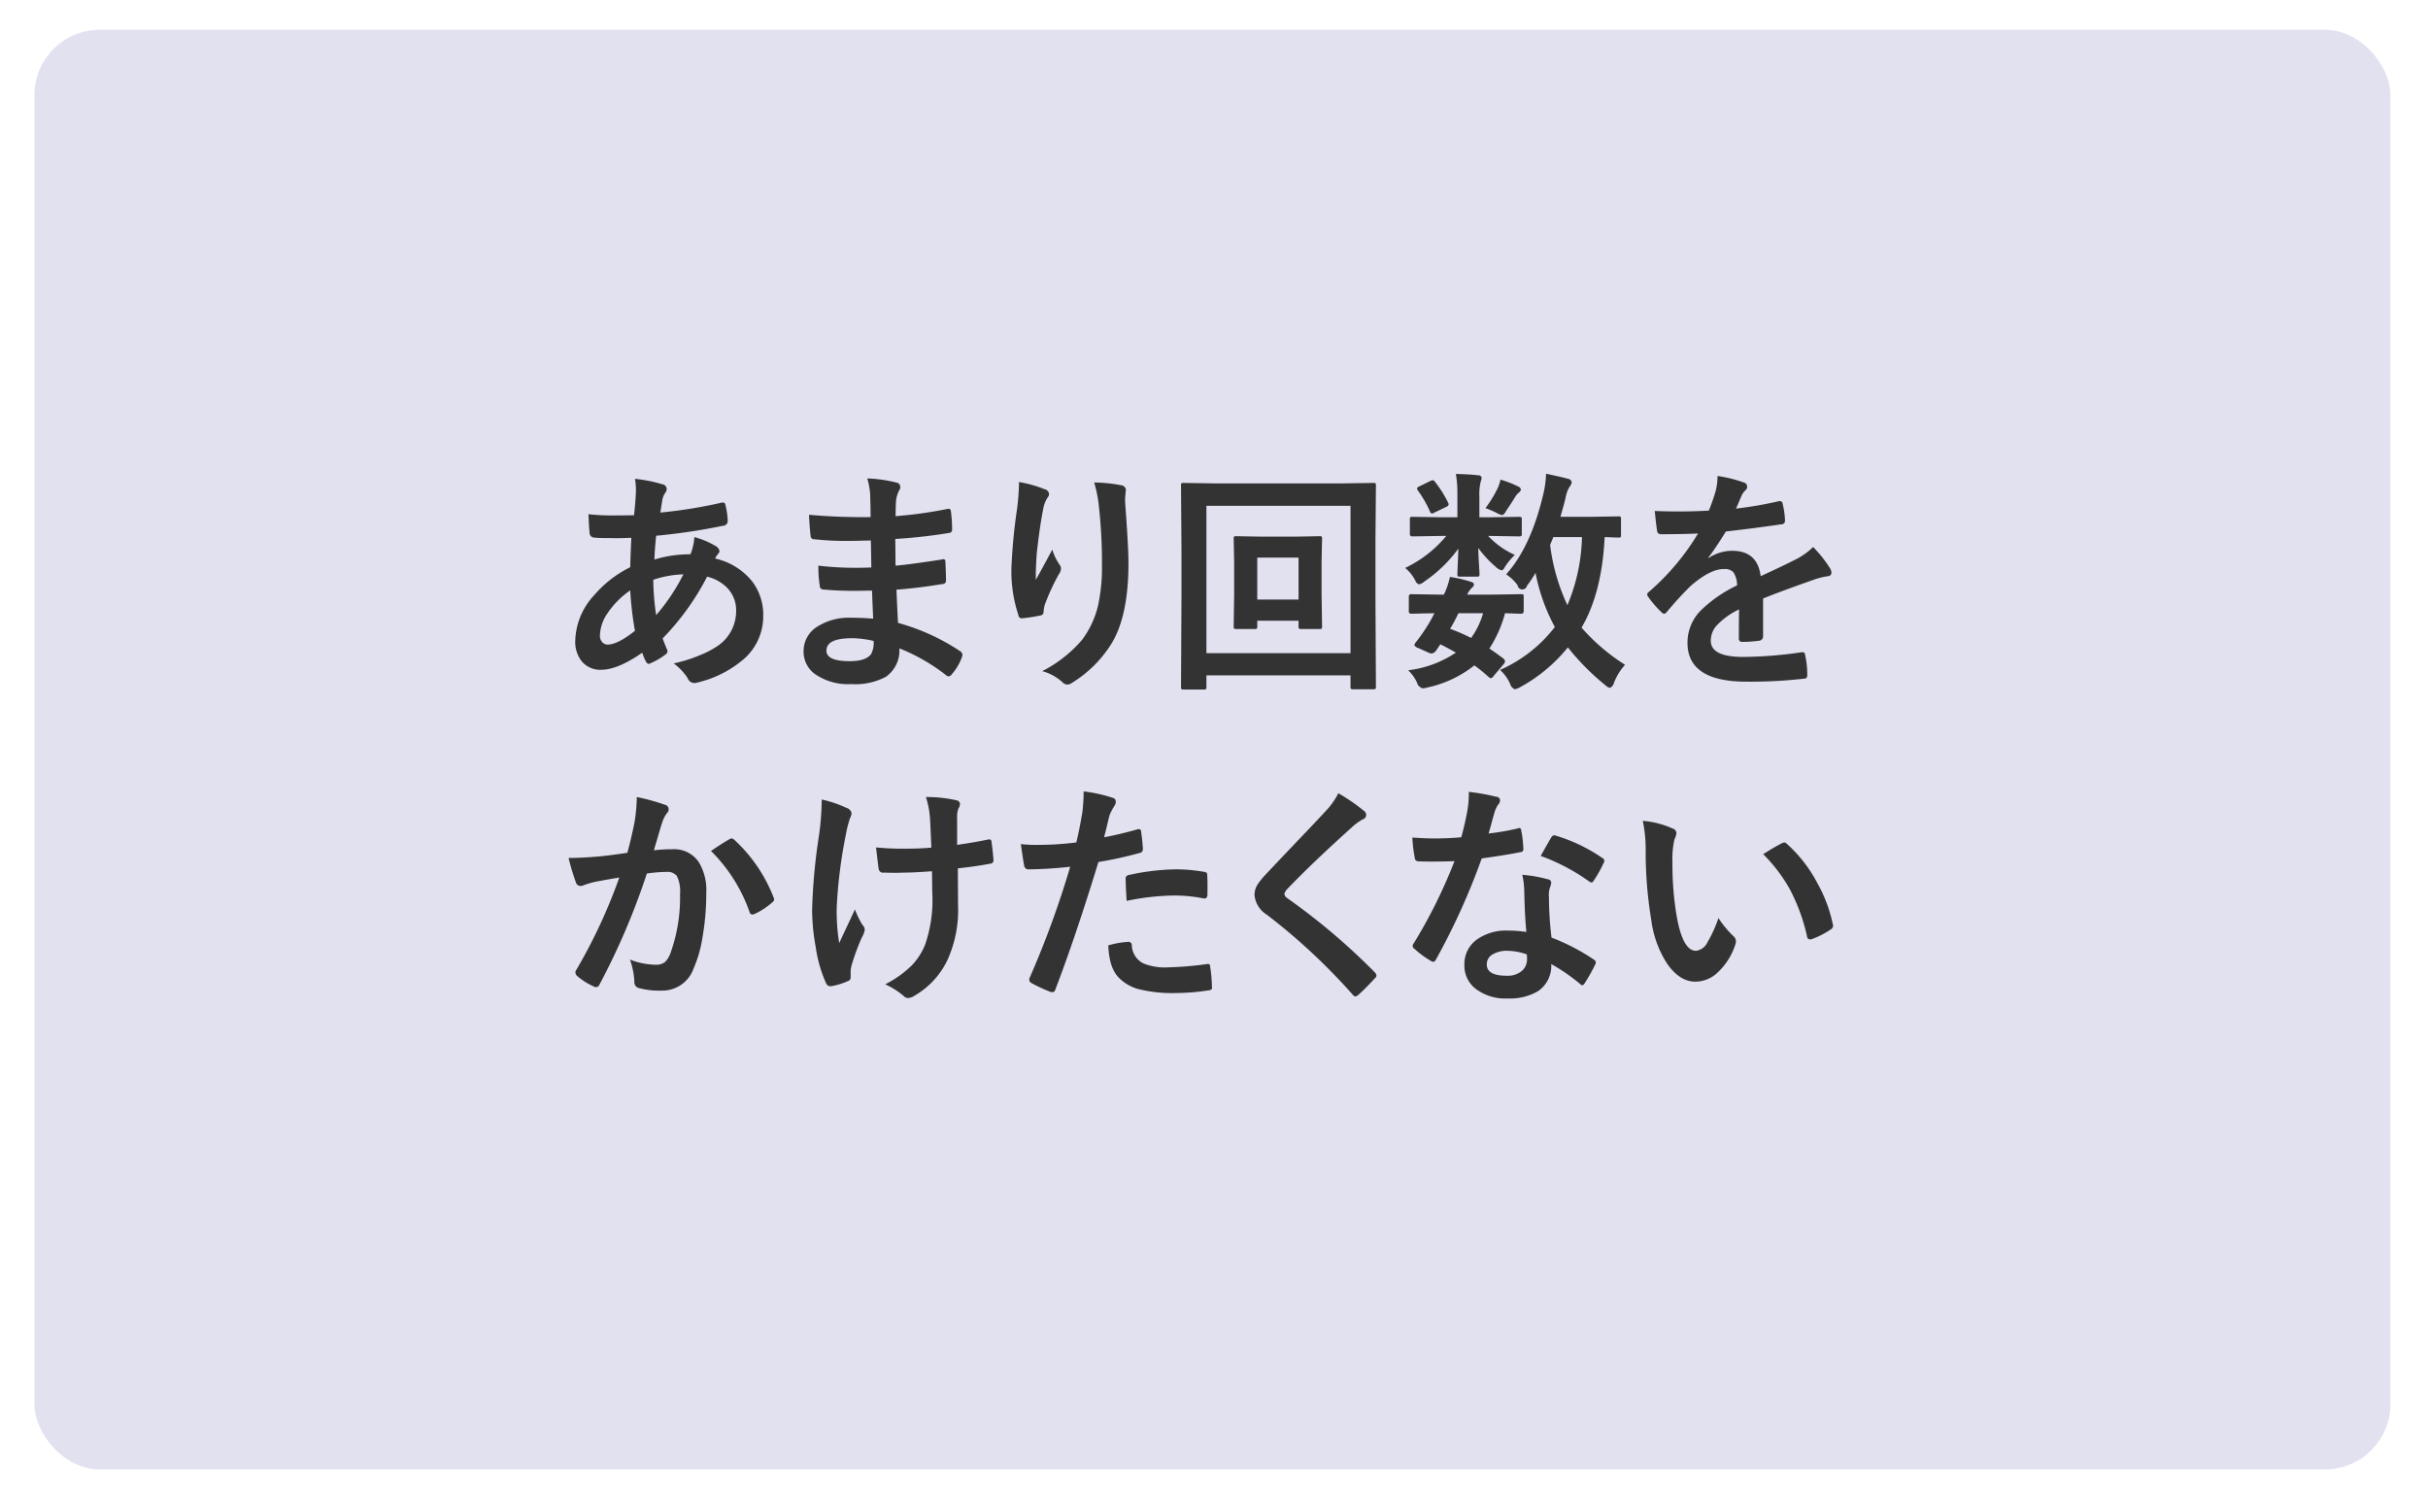
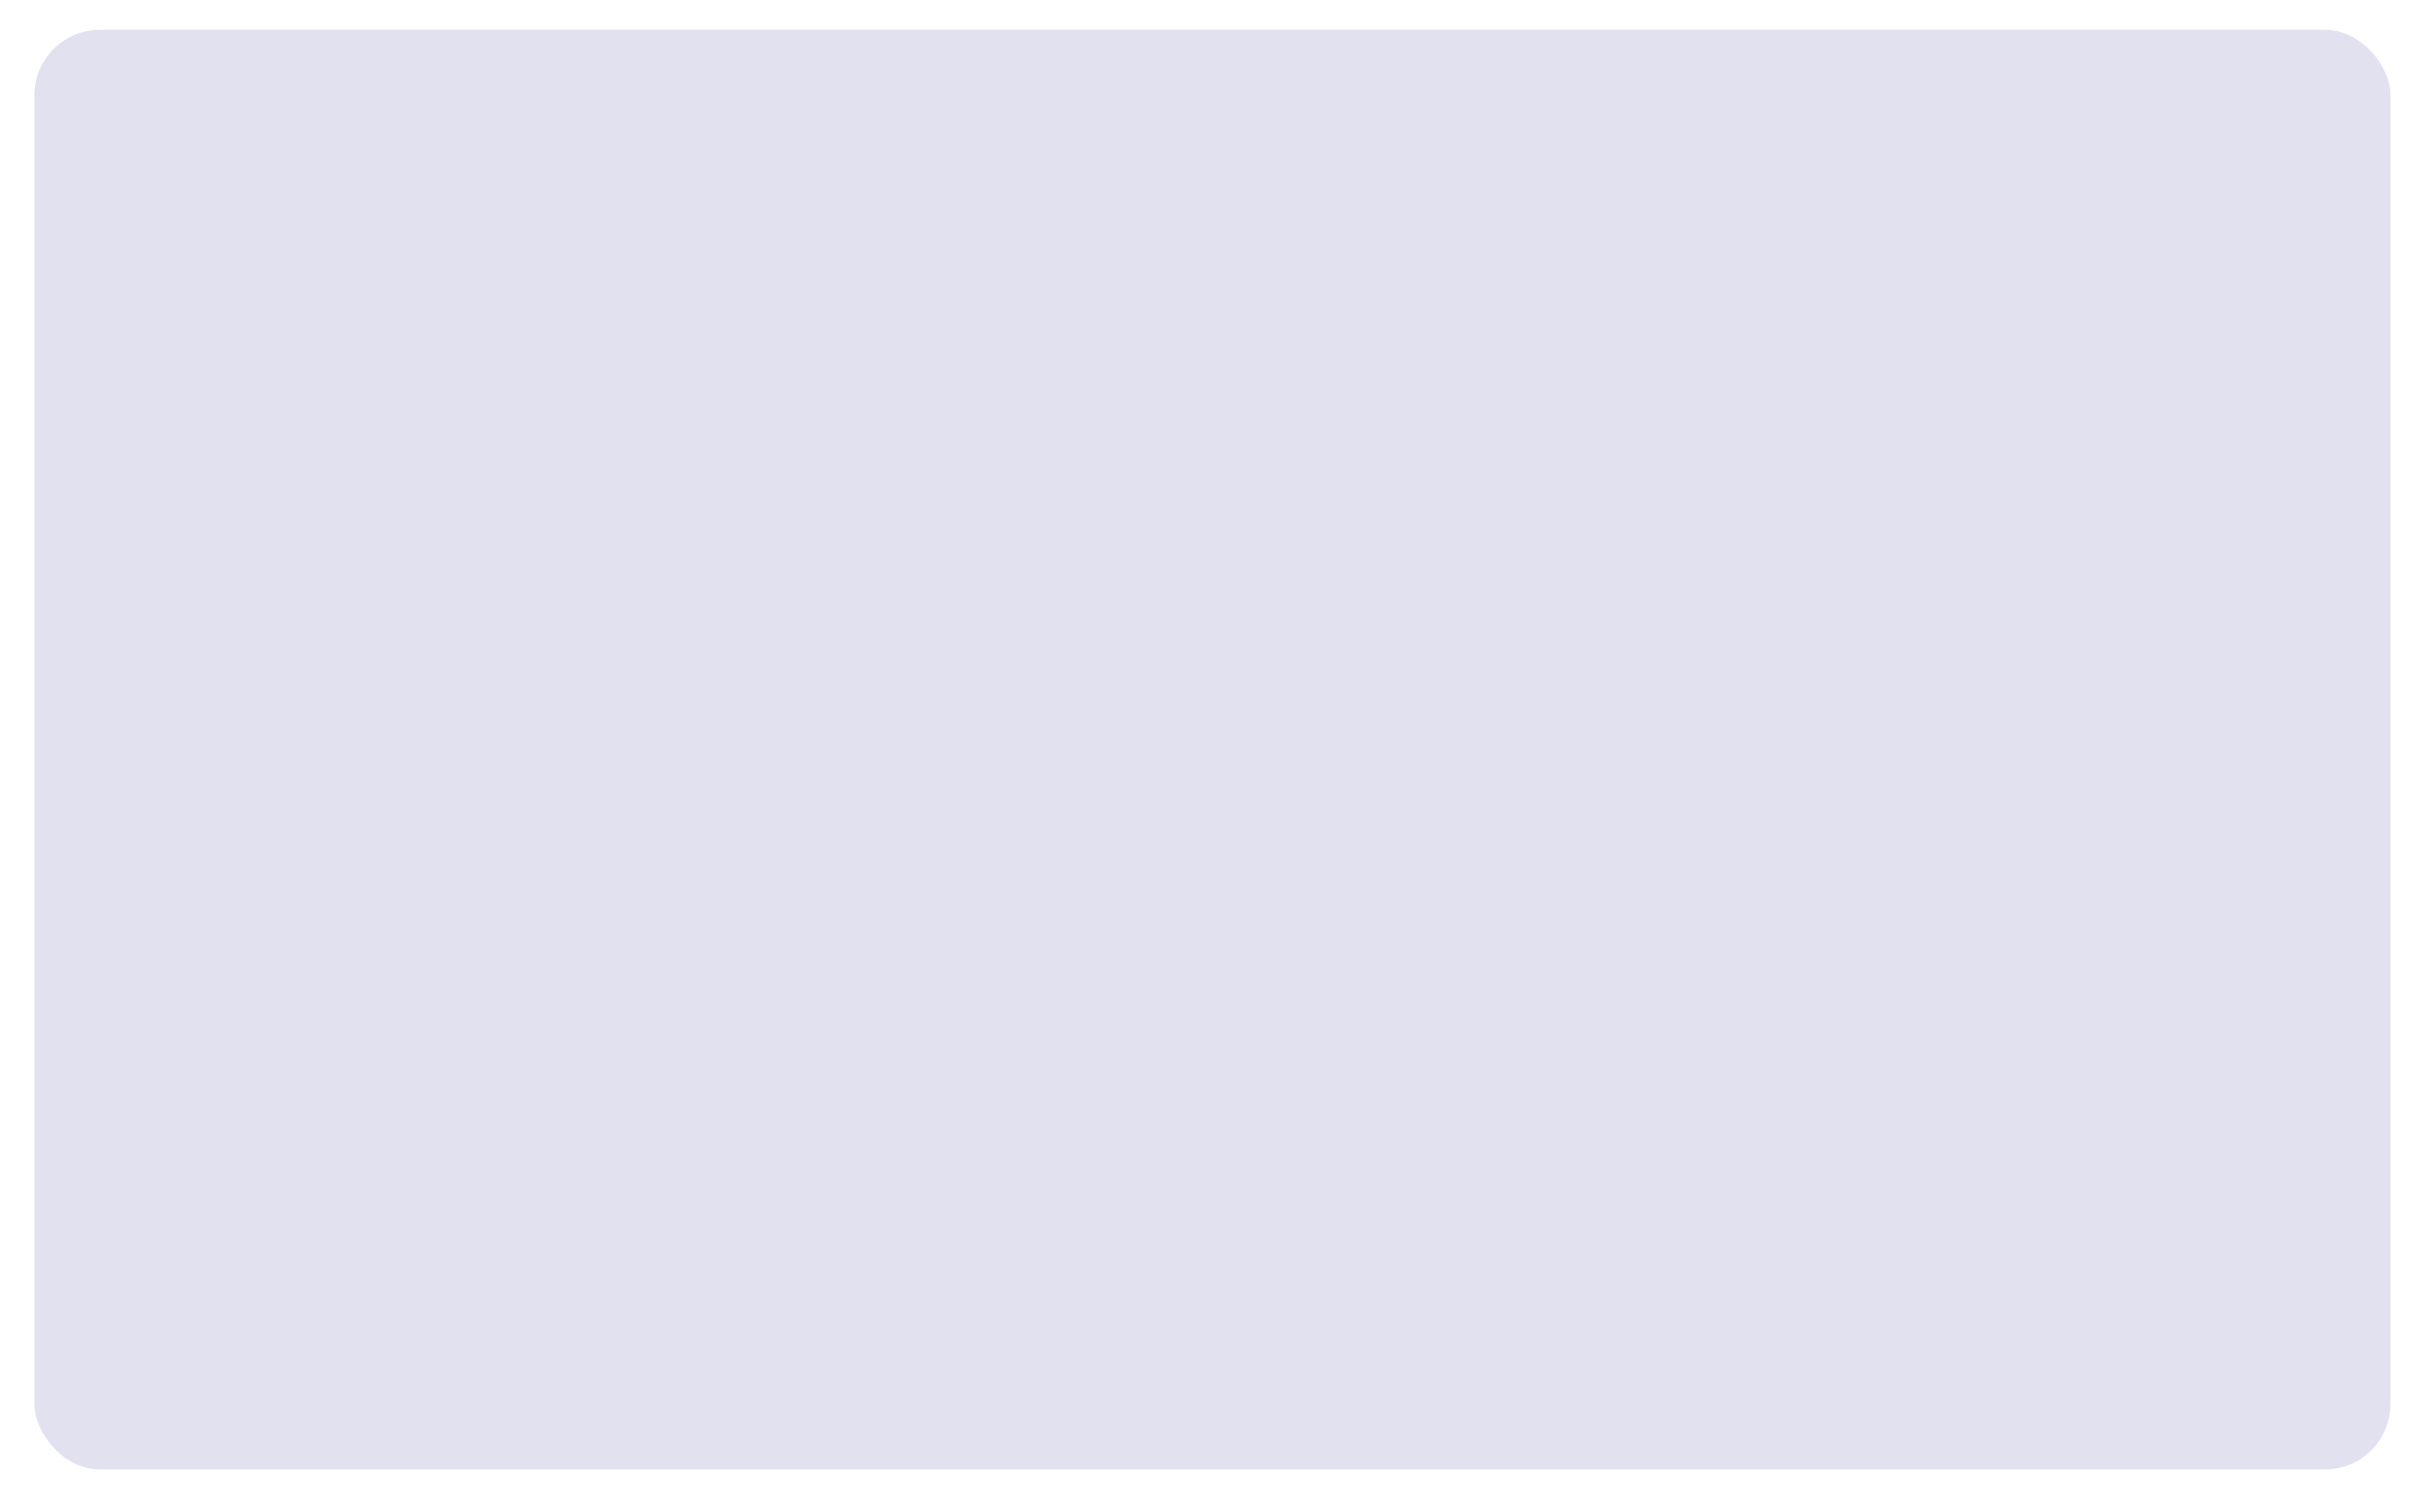
<svg xmlns="http://www.w3.org/2000/svg" id="_04_4.svg" data-name="04_4.svg" width="371" height="231" viewBox="0 0 371 231">
  <defs>
    <style>
      .cls-1 {
        fill: #e1e1f0;
        filter: url(#filter);
      }

      .cls-2 {
        fill: #333;
        fill-rule: evenodd;
      }
    </style>
    <filter id="filter" x="0" y="0" width="371" height="231" filterUnits="userSpaceOnUse">
      <feOffset result="offset" dx="1.259" dy="1.554" in="SourceAlpha" />
      <feGaussianBlur result="blur" stdDeviation="2.449" />
      <feFlood result="flood" flood-color="#c0c0cc" flood-opacity="0.3" />
      <feComposite result="composite" operator="in" in2="blur" />
      <feBlend result="blend" in="SourceGraphic" />
    </filter>
  </defs>
  <rect id="長方形_9" data-name="長方形 9" class="cls-1" x="4" y="3" width="360" height="220" rx="10" ry="10" />
-   <path id="あまり回数を_かけたくない" data-name="あまり回数を かけたくない" class="cls-2" d="M1517.17,6789.8c0,0.88-.1,2.19-0.29,3.94-1.89.02-2.94,0.03-3.18,0.03a32.81,32.81,0,0,1-3.79-.19c0.02,0.21.04,0.67,0.07,1.37,0.03,0.6.06,1.06,0.11,1.37a0.742,0.742,0,0,0,.65.83,18.945,18.945,0,0,0,2.05.07l1.28,0.02q1.1,0,2.4-.06c-0.08,1.71-.14,3.21-0.17,4.5a17.4,17.4,0,0,0-5.54,4.31,10.61,10.61,0,0,0-2.86,6.89,4.811,4.811,0,0,0,.95,3.13,3.655,3.655,0,0,0,3.03,1.34q2.5,0,6.26-2.61a7.21,7.21,0,0,0,.59,1.41,0.533,0.533,0,0,0,.37.3,0.842,0.842,0,0,0,.35-0.12,10.854,10.854,0,0,0,2.16-1.25,0.761,0.761,0,0,0,.39-0.53,0.852,0.852,0,0,0-.11-0.37c-0.35-.83-0.56-1.38-0.63-1.63a39.173,39.173,0,0,0,6.79-9.43,6.448,6.448,0,0,1,2.94,1.59,4.886,4.886,0,0,1,1.49,3.64,6.4,6.4,0,0,1-2.87,5.39,13.913,13.913,0,0,1-2.63,1.37,22.131,22.131,0,0,1-4.04,1.27,8.616,8.616,0,0,1,2.12,2.23,1.136,1.136,0,0,0,.99.77,2.187,2.187,0,0,0,.59-0.1,16.678,16.678,0,0,0,6.77-3.36,8.664,8.664,0,0,0,3.21-6.78,8.419,8.419,0,0,0-1.7-5.31,10.075,10.075,0,0,0-5.65-3.48,2.929,2.929,0,0,1,.46-0.71,0.646,0.646,0,0,0,.21-0.44,1.144,1.144,0,0,0-.65-0.79,12.284,12.284,0,0,0-3.19-1.33,8.376,8.376,0,0,1-.6,2.63,18.138,18.138,0,0,0-5.5.8c0.02-.95.11-2.17,0.26-3.64a91.728,91.728,0,0,0,10.19-1.52,0.74,0.74,0,0,0,.75-0.72,11.6,11.6,0,0,0-.35-2.44,0.4,0.4,0,0,0-.37-0.4,1.121,1.121,0,0,0-.24.03,73.428,73.428,0,0,1-9.35,1.51c0.05-.21.09-0.48,0.14-0.82,0.07-.46.12-0.78,0.16-0.97a2.673,2.673,0,0,1,.51-1.3,0.972,0.972,0,0,0,.17-0.58,0.757,0.757,0,0,0-.65-0.65,21.352,21.352,0,0,0-4.2-.83,8.718,8.718,0,0,1,.15,1.62h0Zm2.65,13.8a15.793,15.793,0,0,1,4.6-.83,29.961,29.961,0,0,1-4.16,6.23,38.8,38.8,0,0,1-.44-5.4h0Zm-2.8,7.8c-1.77,1.4-3.15,2.1-4.16,2.1a1.07,1.07,0,0,1-.79-0.32,1.4,1.4,0,0,1-.4-1.06,6.244,6.244,0,0,1,1.12-3.35,13.106,13.106,0,0,1,3.51-3.55,52.1,52.1,0,0,0,.72,6.18h0Zm32.96-2a8.936,8.936,0,0,0-4.96,1.28,4.377,4.377,0,0,0-2.23,3.83,4.225,4.225,0,0,0,1.67,3.45,8.911,8.911,0,0,0,5.66,1.58,9.854,9.854,0,0,0,5.23-1.11,4.86,4.86,0,0,0,2.07-4.35,28.8,28.8,0,0,1,7.13,4.09,0.554,0.554,0,0,0,.41.18,0.567,0.567,0,0,0,.45-0.28,8.119,8.119,0,0,0,1.58-2.68,1.3,1.3,0,0,0,.07-0.35,0.739,0.739,0,0,0-.32-0.51,32.694,32.694,0,0,0-9.52-4.34c-0.06-.96-0.14-2.65-0.24-5.08,2.17-.16,4.52-0.45,7.03-0.86a0.5,0.5,0,0,0,.54-0.51c0-.6-0.03-1.58-0.1-2.95a0.3,0.3,0,0,0-.28-0.34,1.111,1.111,0,0,0-.3.06c-3.6.55-5.95,0.86-7.03,0.93l-0.04-4.08a79.085,79.085,0,0,0,8.3-.93,0.489,0.489,0,0,0,.38-0.58,20.118,20.118,0,0,0-.17-2.62c-0.03-.32-0.14-0.48-0.35-0.48a1.762,1.762,0,0,0-.27.04,65.37,65.37,0,0,1-7.85,1.09c0.01-.28.02-0.69,0.03-1.21,0.01-.46.03-0.82,0.04-1.09a4.29,4.29,0,0,1,.54-1.74,0.765,0.765,0,0,0,.11-0.39,0.668,0.668,0,0,0-.51-0.69,21.825,21.825,0,0,0-4.53-.65,11.313,11.313,0,0,1,.44,2.41c0.05,1.64.07,2.81,0.07,3.5a93.259,93.259,0,0,1-9.41-.35c0.05,1.27.14,2.35,0.24,3.23a0.538,0.538,0,0,0,.62.51,43.3,43.3,0,0,0,4.98.25c0.98,0,2.18-.03,3.61-0.07l0.07,4.13c-0.79.03-1.55,0.05-2.3,0.05a48.788,48.788,0,0,1-5.79-.33,18.3,18.3,0,0,0,.21,3.06,0.553,0.553,0,0,0,.58.59c1.44,0.13,3,.2,4.69.2,0.8,0,1.71-.02,2.71-0.04,0.03,0.61.08,2.04,0.18,4.29-1.12-.09-2.27-0.14-3.44-0.14h0Zm3.12,5.57c-0.56.72-1.65,1.07-3.26,1.07-2.37,0-3.56-.53-3.56-1.61,0-1.27,1.29-1.9,3.88-1.9a14.454,14.454,0,0,1,3.33.42,3.7,3.7,0,0,1-.39,2.02h0Zm22.31-22.22a84.25,84.25,0,0,0-.86,8.97,21.094,21.094,0,0,0,1.07,7.29,0.5,0.5,0,0,0,.51.48,27.014,27.014,0,0,0,2.87-.44,0.526,0.526,0,0,0,.46-0.56,4.955,4.955,0,0,1,.19-1.09,33,33,0,0,1,2.12-4.61,1.662,1.662,0,0,0,.35-0.9,0.92,0.92,0,0,0-.21-0.58,8.249,8.249,0,0,1-1.12-2.33c-0.81,1.53-1.64,3.07-2.51,4.62-0.01-.29-0.01-0.6-0.01-0.92,0-.45.04-1.47,0.14-3.05,0.33-3,.67-5.29,1-6.88a4.538,4.538,0,0,1,.64-1.68,0.916,0.916,0,0,0,.25-0.58,0.856,0.856,0,0,0-.68-0.73,19.516,19.516,0,0,0-3.91-1.1,35.919,35.919,0,0,1-.3,4.09h0Zm12.53-.1a76.262,76.262,0,0,1,.44,8.59,27.4,27.4,0,0,1-.63,6.45,14.342,14.342,0,0,1-2.38,5.05,19.724,19.724,0,0,1-6.12,4.82,7.639,7.639,0,0,1,3.05,1.65,1.118,1.118,0,0,0,.75.4,1.243,1.243,0,0,0,.72-0.24,18.5,18.5,0,0,0,5.93-5.8q2.73-4.245,2.73-12.5c0-1.65-.17-4.75-0.51-9.28a10.506,10.506,0,0,1,.09-1.66c0.01-.12.02-0.23,0.02-0.31a0.778,0.778,0,0,0-.74-0.67,23.007,23.007,0,0,0-4.1-.42,19.653,19.653,0,0,1,.75,3.92h0Zm34.07,4.67a0.533,0.533,0,0,0-.05-0.31,0.479,0.479,0,0,0-.35-0.07l-3.87.07h-4.91l-3.91-.07a0.637,0.637,0,0,0-.34.05,0.5,0.5,0,0,0-.07.33l0.07,3.61v4.87l-0.07,4.92a0.471,0.471,0,0,0,.06.31,0.376,0.376,0,0,0,.33.09h2.8a0.761,0.761,0,0,0,.34-0.05,0.6,0.6,0,0,0,.07-0.35v-0.86h6.31v0.86a0.581,0.581,0,0,0,.05.31,0.545,0.545,0,0,0,.39.09h2.77a0.529,0.529,0,0,0,.32-0.06,0.565,0.565,0,0,0,.06-0.34l-0.07-4.92v-5.05Zm-3.59,9.3h-6.31v-6.41h6.31v6.41Zm-14.08,11.59h22.02v1.72a0.569,0.569,0,0,0,.06.33,0.479,0.479,0,0,0,.35.07h3.08a0.574,0.574,0,0,0,.32-0.05,0.6,0.6,0,0,0,.07-0.35l-0.07-13.75v-8.31l0.07-8.67a0.738,0.738,0,0,0-.05-0.33,0.48,0.48,0,0,0-.34-0.07l-4.82.07h-19.36l-4.8-.07a0.761,0.761,0,0,0-.34.05,0.559,0.559,0,0,0-.07.35l0.07,9.9v7.08l-0.07,13.78a0.514,0.514,0,0,0,.07.35,0.508,0.508,0,0,0,.32.06h3.1a0.686,0.686,0,0,0,.32-0.05,0.567,0.567,0,0,0,.07-0.36v-1.75Zm22.02-3.4h-22.02V6792.3h22.02v22.51Zm25.53-10.38a0.73,0.73,0,0,0,1.44.07,17.078,17.078,0,0,0,1.3-1.96,28.8,28.8,0,0,0,2.95,8.28,21.556,21.556,0,0,1-8.37,6.56,6.284,6.284,0,0,1,1.54,2.13,1.2,1.2,0,0,0,.72.82,3,3,0,0,0,.9-0.37,24.27,24.27,0,0,0,7.2-6.03,36.946,36.946,0,0,0,5.69,5.75,1.594,1.594,0,0,0,.75.44,1.178,1.178,0,0,0,.61-0.79,8.806,8.806,0,0,1,1.69-2.74,30.3,30.3,0,0,1-6.65-5.68q3.12-5.31,3.53-13.83c0.51,0.01.99,0.03,1.43,0.05s0.66,0.02.69,0.02a0.635,0.635,0,0,0,.31-0.05,0.48,0.48,0,0,0,.07-0.34v-2.46a0.6,0.6,0,0,0-.05-0.32,0.5,0.5,0,0,0-.33-0.07l-4.25.07h-4.63c0.41-1.41.68-2.39,0.79-2.91a5.17,5.17,0,0,1,.55-1.59,1.955,1.955,0,0,0,.4-0.79,0.735,0.735,0,0,0-.65-0.54c-0.35-.11-1.44-0.36-3.28-0.76a15.429,15.429,0,0,1-.4,3.03q-1.9,8.145-5.7,12.35a6.7,6.7,0,0,1,1.75,1.66h0Zm7.61,3.05a30.327,30.327,0,0,1-2.64-9.21l0.49-1.19h4.38a28.512,28.512,0,0,1-2.23,10.4h0Zm-23,11.78a1.268,1.268,0,0,0,.88.93,3.786,3.786,0,0,0,.77-0.14,17.361,17.361,0,0,0,7.13-3.37,23.292,23.292,0,0,1,2.2,1.79,0.764,0.764,0,0,0,.33.18,0.813,0.813,0,0,0,.45-0.39l1.48-1.74a0.79,0.79,0,0,0,.23-0.46,0.72,0.72,0,0,0-.27-0.44c-0.86-.64-1.57-1.15-2.12-1.51a18.911,18.911,0,0,0,2.39-5.4c0.58,0.02,1.13.03,1.66,0.06,0.49,0.01.75,0.01,0.77,0.01a0.352,0.352,0,0,0,.42-0.38v-2.2a0.573,0.573,0,0,0-.05-0.33,0.528,0.528,0,0,0-.37-0.07l-4.49.07h-3.73a3.526,3.526,0,0,1,.72-1.04,0.76,0.76,0,0,0,.33-0.51,0.542,0.542,0,0,0-.44-0.4,20.439,20.439,0,0,0-3.24-.76,11.321,11.321,0,0,1-.93,2.71h-0.51l-4.49-.07a0.333,0.333,0,0,0-.35.4v2.2a0.322,0.322,0,0,0,.35.38c0.03,0,.31,0,0.84-0.01,0.82-.03,1.73-0.04,2.72-0.06a22.274,22.274,0,0,1-1.38,2.41,24.607,24.607,0,0,1-1.51,2.09,1.315,1.315,0,0,0-.18.36,0.9,0.9,0,0,0,.56.44l1.51,0.68a1.571,1.571,0,0,0,.62.18,1.245,1.245,0,0,0,.75-0.62l0.53-.79c0.7,0.34,1.49.76,2.38,1.27a16.649,16.649,0,0,1-7.29,2.7,6.239,6.239,0,0,1,1.33,1.83h0Zm6.35-10.55h3.77a12.309,12.309,0,0,1-1.83,3.78,30.6,30.6,0,0,0-3.21-1.4,25.341,25.341,0,0,0,1.27-2.38h0Zm3.2-14.66V6791a8.979,8.979,0,0,1,.15-2.17,1.905,1.905,0,0,1,.1-0.37,1.322,1.322,0,0,0,.09-0.42,0.425,0.425,0,0,0-.48-0.4c-0.88-.11-2.04-0.18-3.45-0.21a17.662,17.662,0,0,1,.23,3.13v3.49h-2.46l-4.45-.07a0.4,0.4,0,0,0-.28.06,0.565,0.565,0,0,0-.07.37v2.16a0.333,0.333,0,0,0,.35.4l4.45-.07h0.76a18.353,18.353,0,0,1-6.28,4.89,6.144,6.144,0,0,1,1.54,1.9,0.983,0.983,0,0,0,.55.61,1.925,1.925,0,0,0,.89-0.47,20.756,20.756,0,0,0,5.14-4.99c-0.01.8-.04,1.62-0.09,2.44-0.03.91-.05,1.39-0.05,1.44a0.678,0.678,0,0,0,.05.33,0.465,0.465,0,0,0,.33.07h2.6a0.533,0.533,0,0,0,.31-0.05,0.459,0.459,0,0,0,.09-0.35c0-.13-0.02-0.54-0.07-1.23q-0.09-1.53-.12-2.76a16.03,16.03,0,0,0,2.58,2.81,2.226,2.226,0,0,0,.98.62,0.627,0.627,0,0,0,.42-0.37,9.47,9.47,0,0,1,1.61-1.99,12.62,12.62,0,0,1-4.08-2.9h0.24l4.46,0.07a0.817,0.817,0,0,0,.35-0.05,0.428,0.428,0,0,0,.09-0.35v-2.16a0.672,0.672,0,0,0-.06-0.36,0.657,0.657,0,0,0-.38-0.07l-4.46.07h-1.58Zm2.55-.72a2.964,2.964,0,0,0,.94.39,1.045,1.045,0,0,0,.57-0.62c0.3-.42.77-1.13,1.4-2.14a2.273,2.273,0,0,1,.58-0.69,0.667,0.667,0,0,0,.3-0.51,0.7,0.7,0,0,0-.44-0.43,17.124,17.124,0,0,0-2.67-1.04,6.047,6.047,0,0,1-.51,1.47,18.37,18.37,0,0,1-1.79,2.89c0.44,0.15.97,0.38,1.62,0.68h0Zm-9.66-4.95a1.065,1.065,0,0,0-.37.12l-1.72.84a0.462,0.462,0,0,0-.33.32,0.662,0.662,0,0,0,.15.32,17.276,17.276,0,0,1,1.84,3.21,0.35,0.35,0,0,0,.29.28,0.842,0.842,0,0,0,.38-0.14l1.84-.89a0.511,0.511,0,0,0,.34-0.37,0.582,0.582,0,0,0-.09-0.25,16.587,16.587,0,0,0-2.02-3.2,0.471,0.471,0,0,0-.31-0.24h0Zm43.24,1.56a29.2,29.2,0,0,1-1.07,3.09c-1.58.09-3.13,0.13-4.65,0.13-1.26,0-2.47-.03-3.61-0.07,0.15,1.52.27,2.51,0.35,2.97a0.563,0.563,0,0,0,.51.58c2.16,0,4.08-.04,5.75-0.11a36.982,36.982,0,0,1-7.52,8.93,0.517,0.517,0,0,0-.25.39,0.636,0.636,0,0,0,.14.33,15.436,15.436,0,0,0,2.05,2.38,0.684,0.684,0,0,0,.39.24,0.693,0.693,0,0,0,.44-0.31c1.28-1.53,2.48-2.83,3.59-3.92q2.88-2.52,4.96-2.61h0.21a1.731,1.731,0,0,1,1.41.51,3.568,3.568,0,0,1,.54,1.99,20.687,20.687,0,0,0-5.58,3.87,6.982,6.982,0,0,0-1.99,4.9q0,5.94,9.01,5.94a71.785,71.785,0,0,0,8.89-.47c0.27,0,.4-0.18.4-0.55v-0.12a13.611,13.611,0,0,0-.33-2.95,0.373,0.373,0,0,0-.39-0.41h-0.1a64.029,64.029,0,0,1-8.94.72c-3.33,0-4.98-.82-4.98-2.47a3.471,3.471,0,0,1,.84-2.27,11.042,11.042,0,0,1,3.49-2.52c-0.03.86-.04,2.32-0.04,4.38a0.47,0.47,0,0,0,.47.58,18.386,18.386,0,0,0,2.55-.17,0.662,0.662,0,0,0,.68-0.66v-5.8c1.63-.66,4.2-1.62,7.72-2.86a11.708,11.708,0,0,1,2.19-.55,0.537,0.537,0,0,0,.54-0.51,1.514,1.514,0,0,0-.28-0.79,19.842,19.842,0,0,0-2.52-3.16,10.7,10.7,0,0,1-2.72,1.93c-1.08.55-2.84,1.4-5.3,2.53-0.32-2.59-1.78-3.88-4.36-3.88a6.484,6.484,0,0,0-3.6,1.11l-0.03-.07c0.6-.77,1.5-2.1,2.68-3.99,2.82-.32,5.62-0.68,8.42-1.09a0.553,0.553,0,0,0,.61-0.48v-0.1a12.256,12.256,0,0,0-.37-2.59,0.388,0.388,0,0,0-.37-0.38,1.7,1.7,0,0,0-.21.01,57.674,57.674,0,0,1-6.54,1.13c0.2-.45.41-0.92,0.62-1.43,0.1-.23.18-0.41,0.22-0.52a2.612,2.612,0,0,1,.62-0.86,0.651,0.651,0,0,0,.24-0.53,0.6,0.6,0,0,0-.43-0.62,20.383,20.383,0,0,0-4.09-1.02,9.46,9.46,0,0,1-.26,2.2h0Zm-170.56,55.93q-2.76.24-4.74,0.24a34.324,34.324,0,0,0,1.11,3.71,0.74,0.74,0,0,0,.71.57,1.278,1.278,0,0,0,.44-0.09,12.512,12.512,0,0,1,1.98-.58c1.52-.28,2.69-0.49,3.51-0.62a82.119,82.119,0,0,1-6.57,14.12,0.63,0.63,0,0,0-.14.4,0.772,0.772,0,0,0,.28.53,10.138,10.138,0,0,0,2.49,1.58,0.86,0.86,0,0,0,.4.12,0.6,0.6,0,0,0,.53-0.43,106.839,106.839,0,0,0,7.22-16.93,22.478,22.478,0,0,1,3.02-.25,1.835,1.835,0,0,1,1.56.62,5.23,5.23,0,0,1,.49,2.74,25.166,25.166,0,0,1-1.41,8.91,3.913,3.913,0,0,1-.84,1.46,2.118,2.118,0,0,1-1.45.46,11.323,11.323,0,0,1-3.95-.79,11.53,11.53,0,0,1,.67,3.34,0.93,0.93,0,0,0,.65,1,12.083,12.083,0,0,0,3.56.4,5.057,5.057,0,0,0,4.84-3.37,19.191,19.191,0,0,0,1.36-4.77,38.919,38.919,0,0,0,.58-6.8,8.227,8.227,0,0,0-1.17-4.73,4.537,4.537,0,0,0-4.03-1.93,22.639,22.639,0,0,0-2.81.16c0.14-.46.34-1.14,0.61-2.04,0.28-.99.51-1.75,0.69-2.29a4.446,4.446,0,0,1,.72-1.37,0.746,0.746,0,0,0,.24-0.54,0.7,0.7,0,0,0-.58-0.72,31.388,31.388,0,0,0-4.29-1.18,24.469,24.469,0,0,1-.37,3.99c-0.35,1.72-.71,3.23-1.07,4.53-1.53.24-2.95,0.42-4.24,0.55h0Zm22.91,8.49a0.457,0.457,0,0,0,.46.39,0.783,0.783,0,0,0,.37-0.11,11,11,0,0,0,2.7-1.79,0.563,0.563,0,0,0,.23-0.41,0.786,0.786,0,0,0-.09-0.31,23.549,23.549,0,0,0-5.96-8.76,0.7,0.7,0,0,0-.44-0.24,0.475,0.475,0,0,0-.25.07c-0.59.31-1.56,0.93-2.91,1.84a24.63,24.63,0,0,1,5.89,9.32h0Zm23.78-9.67a40.242,40.242,0,0,1-4.45-.19c0.23,2,.37,3.1.4,3.28a0.675,0.675,0,0,0,.82.57c0.71,0.02,1.28.03,1.72,0.03,0.47,0,.9-0.01,1.3-0.03,0.96,0,2.4-.07,4.31-0.21l0.04,3.27a20.754,20.754,0,0,1-1.12,8.03,10.218,10.218,0,0,1-1.98,3.06,16.3,16.3,0,0,1-4.09,2.92,11.738,11.738,0,0,1,2.81,1.77,0.9,0.9,0,0,0,.71.32,1.788,1.788,0,0,0,.9-0.32,12.458,12.458,0,0,0,5.14-5.59,18.563,18.563,0,0,0,1.57-8.35l-0.03-5.55c1.79-.19,3.44-0.43,4.96-0.72a0.486,0.486,0,0,0,.48-0.53v-0.11q-0.15-1.74-.3-2.7a0.339,0.339,0,0,0-.34-0.37,1.03,1.03,0,0,0-.31.05c-1.33.28-2.87,0.54-4.6,0.79v-4.01a4.006,4.006,0,0,1,.18-1.51,1.541,1.541,0,0,0,.26-0.72,0.632,0.632,0,0,0-.58-0.58,20.585,20.585,0,0,0-4.63-.49,13.244,13.244,0,0,1,.6,2.95c0.04,0.25.11,1.84,0.23,4.78-1.15.11-2.48,0.16-4,.16h0Zm-13.15-2.14a89.733,89.733,0,0,0-1.07,11.53,32.429,32.429,0,0,0,.56,5.69,20.4,20.4,0,0,0,1.56,5.45,0.722,0.722,0,0,0,.62.49,1.786,1.786,0,0,0,.21-0.01,9.915,9.915,0,0,0,2.47-.76,0.579,0.579,0,0,0,.47-0.49v-0.86a4.059,4.059,0,0,1,.11-0.95,33.264,33.264,0,0,1,1.61-4.4,3.38,3.38,0,0,0,.44-1.17,1.072,1.072,0,0,0-.33-0.69,13.422,13.422,0,0,1-1.18-2.41c-0.1.25-.91,1.96-2.4,5.15a29.635,29.635,0,0,1-.37-5.69,74.4,74.4,0,0,1,1.37-10.8,17.462,17.462,0,0,1,.68-2.67,1.536,1.536,0,0,0,.21-0.72,1.135,1.135,0,0,0-.79-0.79,18.2,18.2,0,0,0-3.77-1.27,40.977,40.977,0,0,1-.4,5.37h0Zm43.91-1.04c0.2-.86.36-1.52,0.49-1.99a10.39,10.39,0,0,1,.75-1.42,1.019,1.019,0,0,0,.18-0.58,0.564,0.564,0,0,0-.41-0.58,22.573,22.573,0,0,0-4.5-1,25.646,25.646,0,0,1-.21,3.3c-0.33,1.9-.63,3.4-0.91,4.5a46.621,46.621,0,0,1-5.81.37,19.684,19.684,0,0,1-2.66-.12c0.21,1.56.38,2.65,0.5,3.28a0.659,0.659,0,0,0,.76.58,61.323,61.323,0,0,0,6.28-.4,144.192,144.192,0,0,1-6.23,17.05,0.761,0.761,0,0,0-.03.21,0.58,0.58,0,0,0,.33.51,23.114,23.114,0,0,0,2.87,1.34,2.122,2.122,0,0,0,.36.07,0.507,0.507,0,0,0,.43-0.42q3.015-7.845,6.58-19.48a58.377,58.377,0,0,0,6.24-1.37,0.57,0.57,0,0,0,.55-0.53v-0.16q-0.06-1.14-.27-2.58a0.352,0.352,0,0,0-.37-0.39,0.5,0.5,0,0,0-.19.04q-2.88.81-5.1,1.21c0.08-.28.2-0.76,0.37-1.44h0Zm1.89,22.9a6.709,6.709,0,0,0,2.95,1.73,21.455,21.455,0,0,0,5.82.61,33.186,33.186,0,0,0,4.89-.4c0.39-.03.58-0.16,0.58-0.39,0-.03-0.01-0.09-0.02-0.18a21.482,21.482,0,0,0-.28-3.14,0.313,0.313,0,0,0-.31-0.34,0.688,0.688,0,0,0-.13.02,52.375,52.375,0,0,1-6.03.51,8.658,8.658,0,0,1-3.73-.61,3.222,3.222,0,0,1-1.76-2.78,0.491,0.491,0,0,0-.54-0.51,13.8,13.8,0,0,0-3.05.54q0.12,3.435,1.61,4.94h0Zm8.4-12.56a23.162,23.162,0,0,1,4.45.42,1.312,1.312,0,0,0,.27.03c0.28,0,.42-0.23.42-0.68s0.01-.85.01-1.22c0-.61-0.01-1.16-0.05-1.65a0.522,0.522,0,0,0-.1-0.39,1.217,1.217,0,0,0-.51-0.15,24.932,24.932,0,0,0-4.21-.36,35.32,35.32,0,0,0-7,.83,1.05,1.05,0,0,0-.5.19,0.7,0.7,0,0,0-.14.53q0,0.72.15,3.27a37.329,37.329,0,0,1,7.21-.82h0Zm23.22-12.92c-1.07,1.16-2.49,2.67-4.28,4.53q-3.48,3.66-4.86,5.13a11.721,11.721,0,0,0-1.23,1.5,3.009,3.009,0,0,0-.52,1.67,3.97,3.97,0,0,0,1.91,3.04,93.63,93.63,0,0,1,13.06,12.16,0.776,0.776,0,0,0,.44.32,1,1,0,0,0,.49-0.28c0.7-.62,1.53-1.46,2.49-2.5a0.682,0.682,0,0,0,.25-0.42,1.03,1.03,0,0,0-.25-0.48,98.629,98.629,0,0,0-13.36-11.33,0.976,0.976,0,0,1-.47-0.65,1.715,1.715,0,0,1,.47-0.79q3.885-4.05,9.8-9.36a7.9,7.9,0,0,1,1.72-1.26,0.713,0.713,0,0,0,.23-1.25,28.478,28.478,0,0,0-3.97-2.74,11.3,11.3,0,0,1-1.92,2.71h0Zm27.82,18.28a7.687,7.687,0,0,0-4.61,1.28,4.607,4.607,0,0,0-2.03,3.97,4.475,4.475,0,0,0,1.59,3.54,7.439,7.439,0,0,0,5.02,1.58,8.413,8.413,0,0,0,4.63-1.11,4.652,4.652,0,0,0,2.03-4.15,29.2,29.2,0,0,1,4.39,3.03,0.557,0.557,0,0,0,.35.21,0.46,0.46,0,0,0,.33-0.25,25.769,25.769,0,0,0,1.65-2.92,0.786,0.786,0,0,0,.1-0.33,0.586,0.586,0,0,0-.31-0.42,31.628,31.628,0,0,0-6.47-3.36,53.468,53.468,0,0,1-.39-6.12c-0.01-.19-0.02-0.32-0.02-0.4a3.706,3.706,0,0,1,.16-1.08,4.118,4.118,0,0,0,.21-0.75,0.54,0.54,0,0,0-.51-0.56,21.555,21.555,0,0,0-3.91-.69,13.128,13.128,0,0,1,.3,2.55c0.05,2.36.15,4.42,0.32,6.19a18.755,18.755,0,0,0-2.83-.21h0Zm2.93,4.36a2.308,2.308,0,0,1-.72,1.74,3.313,3.313,0,0,1-2.38.8c-2.04,0-3.05-.57-3.05-1.72a1.739,1.739,0,0,1,.8-1.49,4.186,4.186,0,0,1,2.39-.6,8.994,8.994,0,0,1,2.93.55,5.858,5.858,0,0,1,.03.72h0Zm-5.45-20.69c0.23-.85.38-1.37,0.44-1.57a4.35,4.35,0,0,1,.58-1.33,0.971,0.971,0,0,0,.31-0.69,0.564,0.564,0,0,0-.58-0.53,32.63,32.63,0,0,0-4.19-.75,15.939,15.939,0,0,1-.23,2.92q-0.45,2.355-.93,4.02c-1.36.12-2.74,0.18-4.13,0.18-0.93,0-2.04-.05-3.34-0.14a20.85,20.85,0,0,0,.36,3.05,0.548,0.548,0,0,0,.5.58c0.6,0.03,1.26.04,1.99,0.04,1.48,0,2.68-.02,3.59-0.07a77.48,77.48,0,0,1-6.22,12.55,0.717,0.717,0,0,0-.18.44,0.517,0.517,0,0,0,.25.39,14.368,14.368,0,0,0,2.49,1.84,0.945,0.945,0,0,0,.42.18,0.59,0.59,0,0,0,.4-0.35,104.218,104.218,0,0,0,7-15.46q4.065-.57,5.92-0.96a0.42,0.42,0,0,0,.44-0.42,16.893,16.893,0,0,0-.33-2.92c-0.04-.24-0.13-0.35-0.27-0.35a0.769,0.769,0,0,0-.26.07,36.675,36.675,0,0,1-4.45.77c0.11-.39.25-0.88,0.42-1.49h0Zm14.97,8.84a0.644,0.644,0,0,0,.32.14,0.407,0.407,0,0,0,.33-0.25,19.882,19.882,0,0,0,1.51-2.67,0.934,0.934,0,0,0,.14-0.44,0.56,0.56,0,0,0-.32-0.39,25.313,25.313,0,0,0-7.04-3.39,1.244,1.244,0,0,0-.32-0.07,0.568,0.568,0,0,0-.44.34c-0.09.12-.63,1.06-1.61,2.81a30.5,30.5,0,0,1,7.43,3.92h0Zm8.61-4.57a63.581,63.581,0,0,0,.86,10.47,16.009,16.009,0,0,0,2.42,6.65q1.92,2.745,4.3,2.74a4.924,4.924,0,0,0,3.26-1.25,10.062,10.062,0,0,0,2.84-4.36,1.783,1.783,0,0,0,.11-0.56,1.031,1.031,0,0,0-.37-0.77,14.943,14.943,0,0,1-2.3-2.78,19.708,19.708,0,0,1-1.7,3.74,2.231,2.231,0,0,1-1.74,1.27q-2.01,0-2.94-5.29a47.3,47.3,0,0,1-.65-8.21,13.308,13.308,0,0,1,.31-3.53,2.9,2.9,0,0,0,.3-1.01,0.793,0.793,0,0,0-.58-0.65,13.864,13.864,0,0,0-4.56-1.17,21.554,21.554,0,0,1,.44,4.71h0Zm22.01,5.71a28.921,28.921,0,0,1,2.65,7.24,0.453,0.453,0,0,0,.44.46,1.319,1.319,0,0,0,.31-0.05,13.408,13.408,0,0,0,2.81-1.44,0.732,0.732,0,0,0,.42-0.58,0.685,0.685,0,0,0-.04-0.22,21.947,21.947,0,0,0-2.38-6.34,21.425,21.425,0,0,0-4.65-5.98,0.585,0.585,0,0,0-.39-0.21,1.331,1.331,0,0,0-.4.14q-1.05.525-2.82,1.65a24.485,24.485,0,0,1,4.05,5.33h0Z" transform="translate(-1420 -6715)" />
</svg>